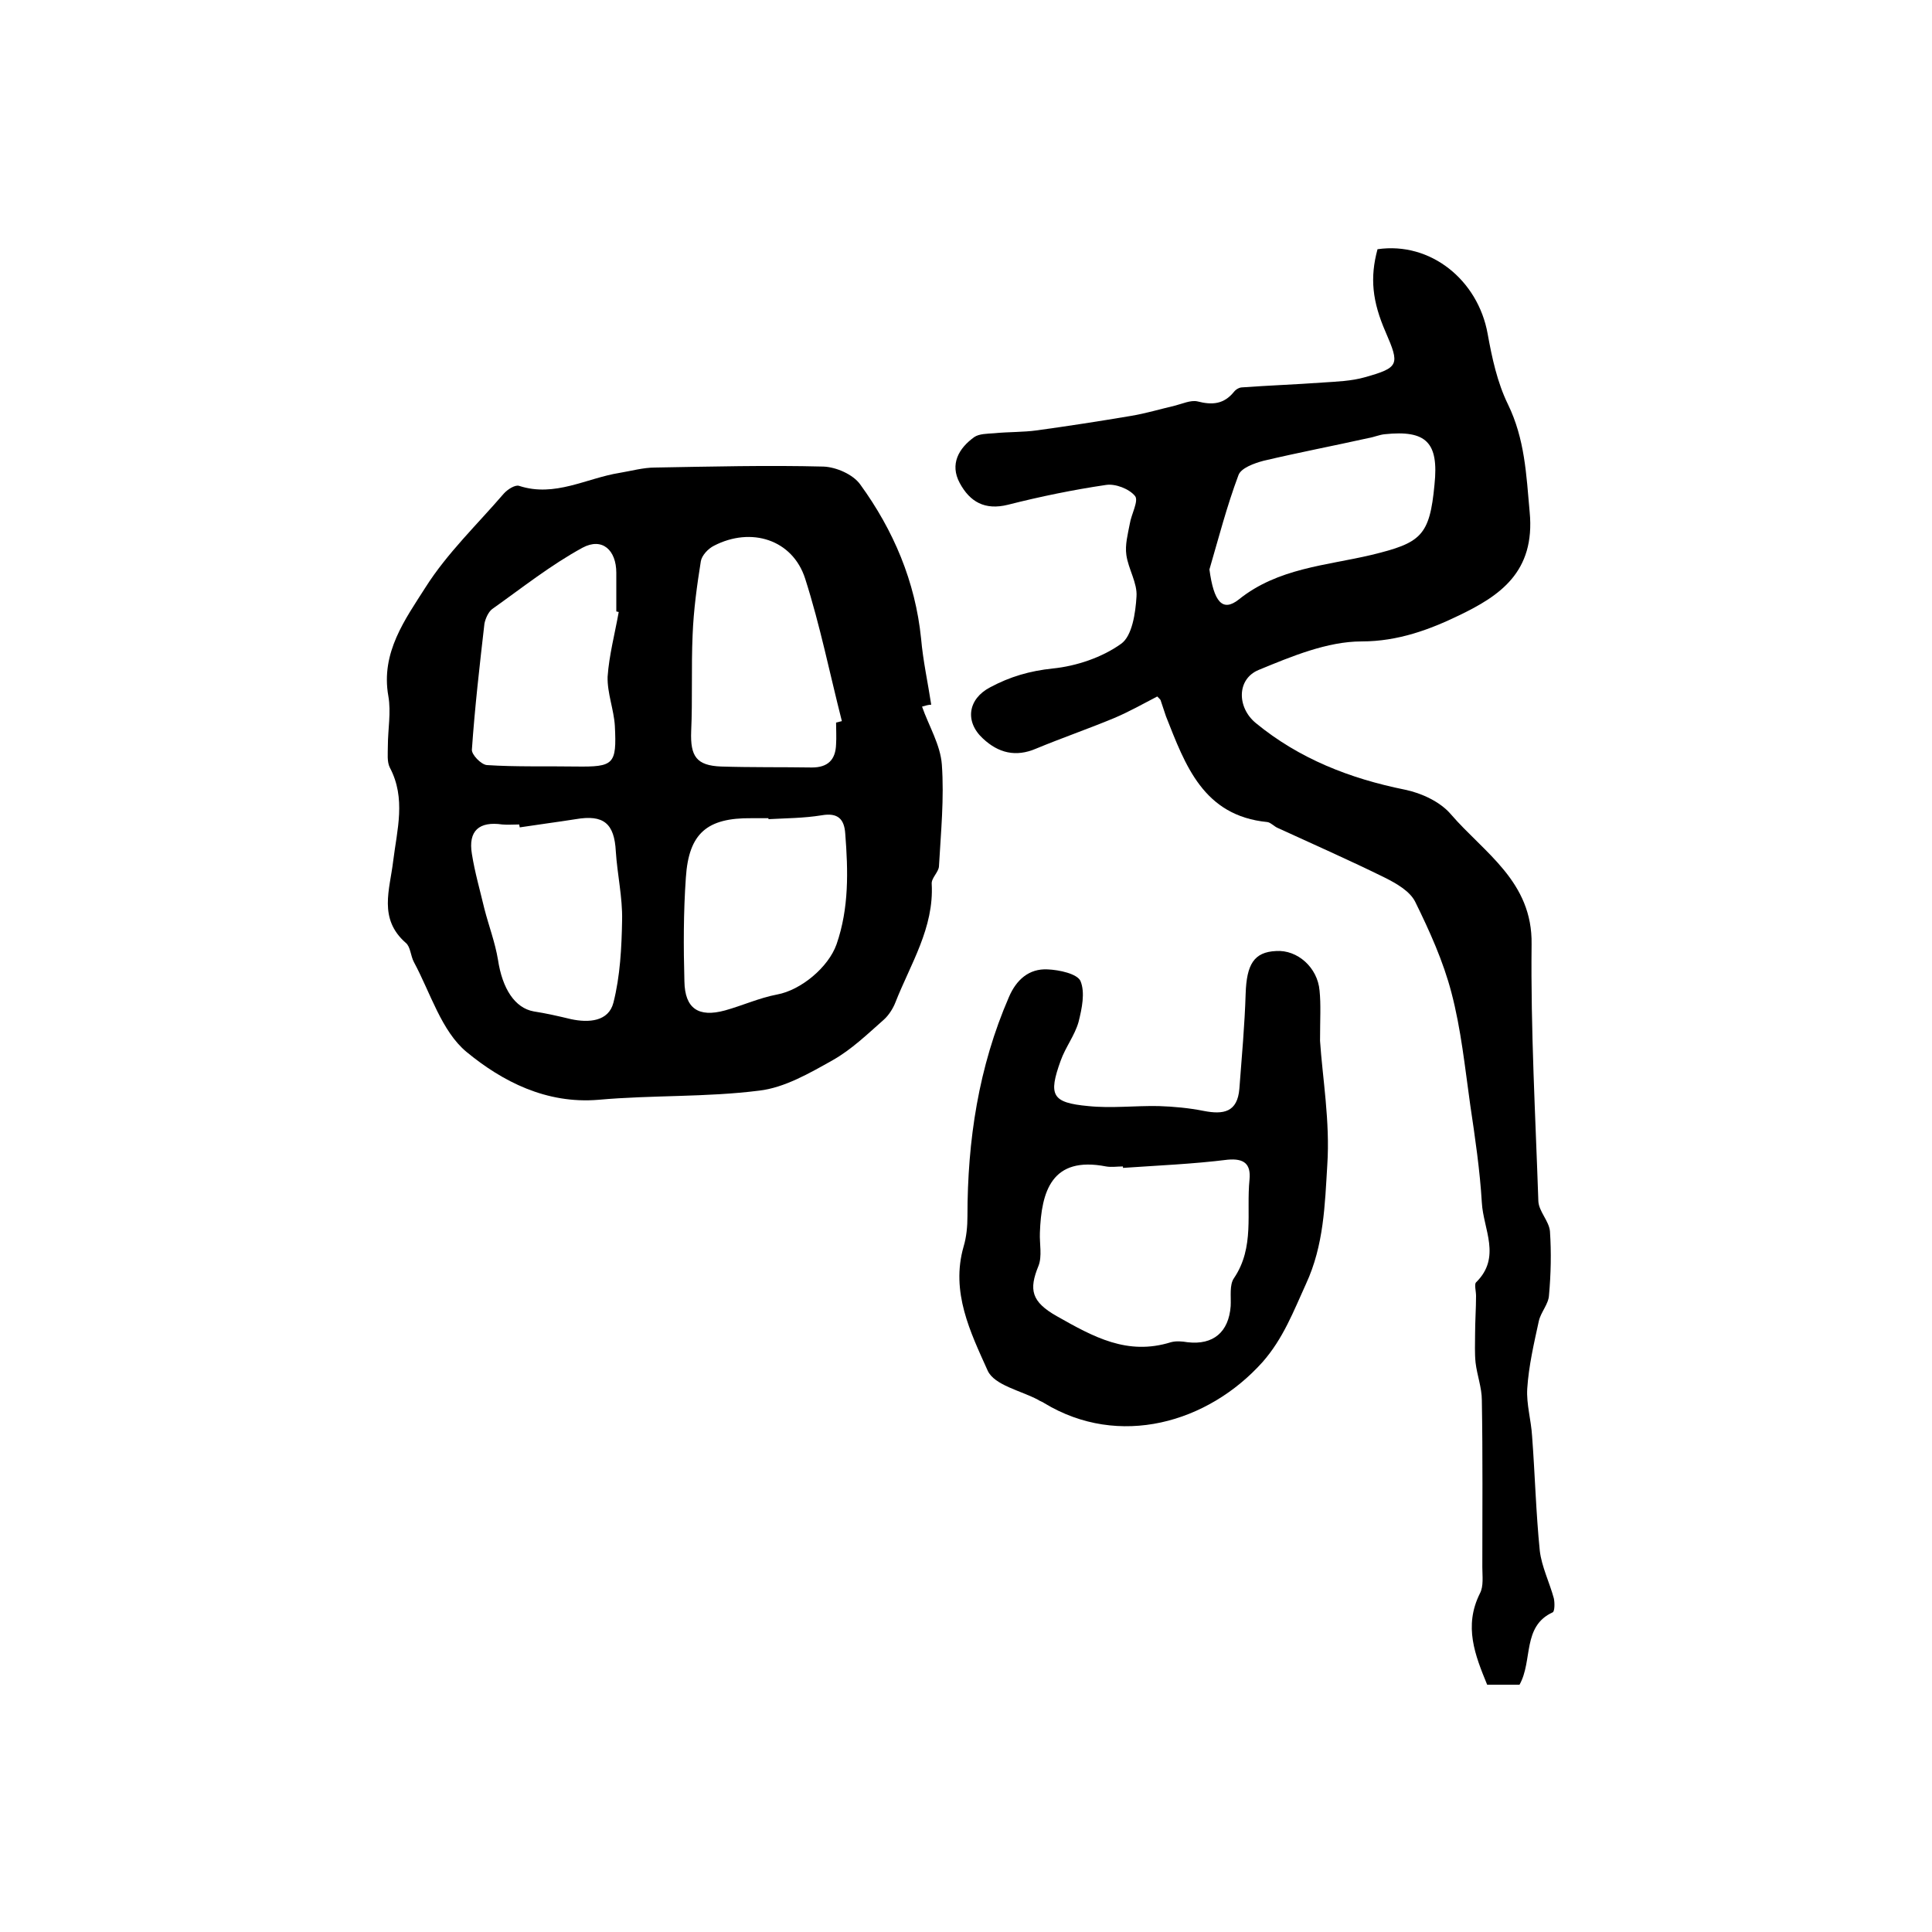
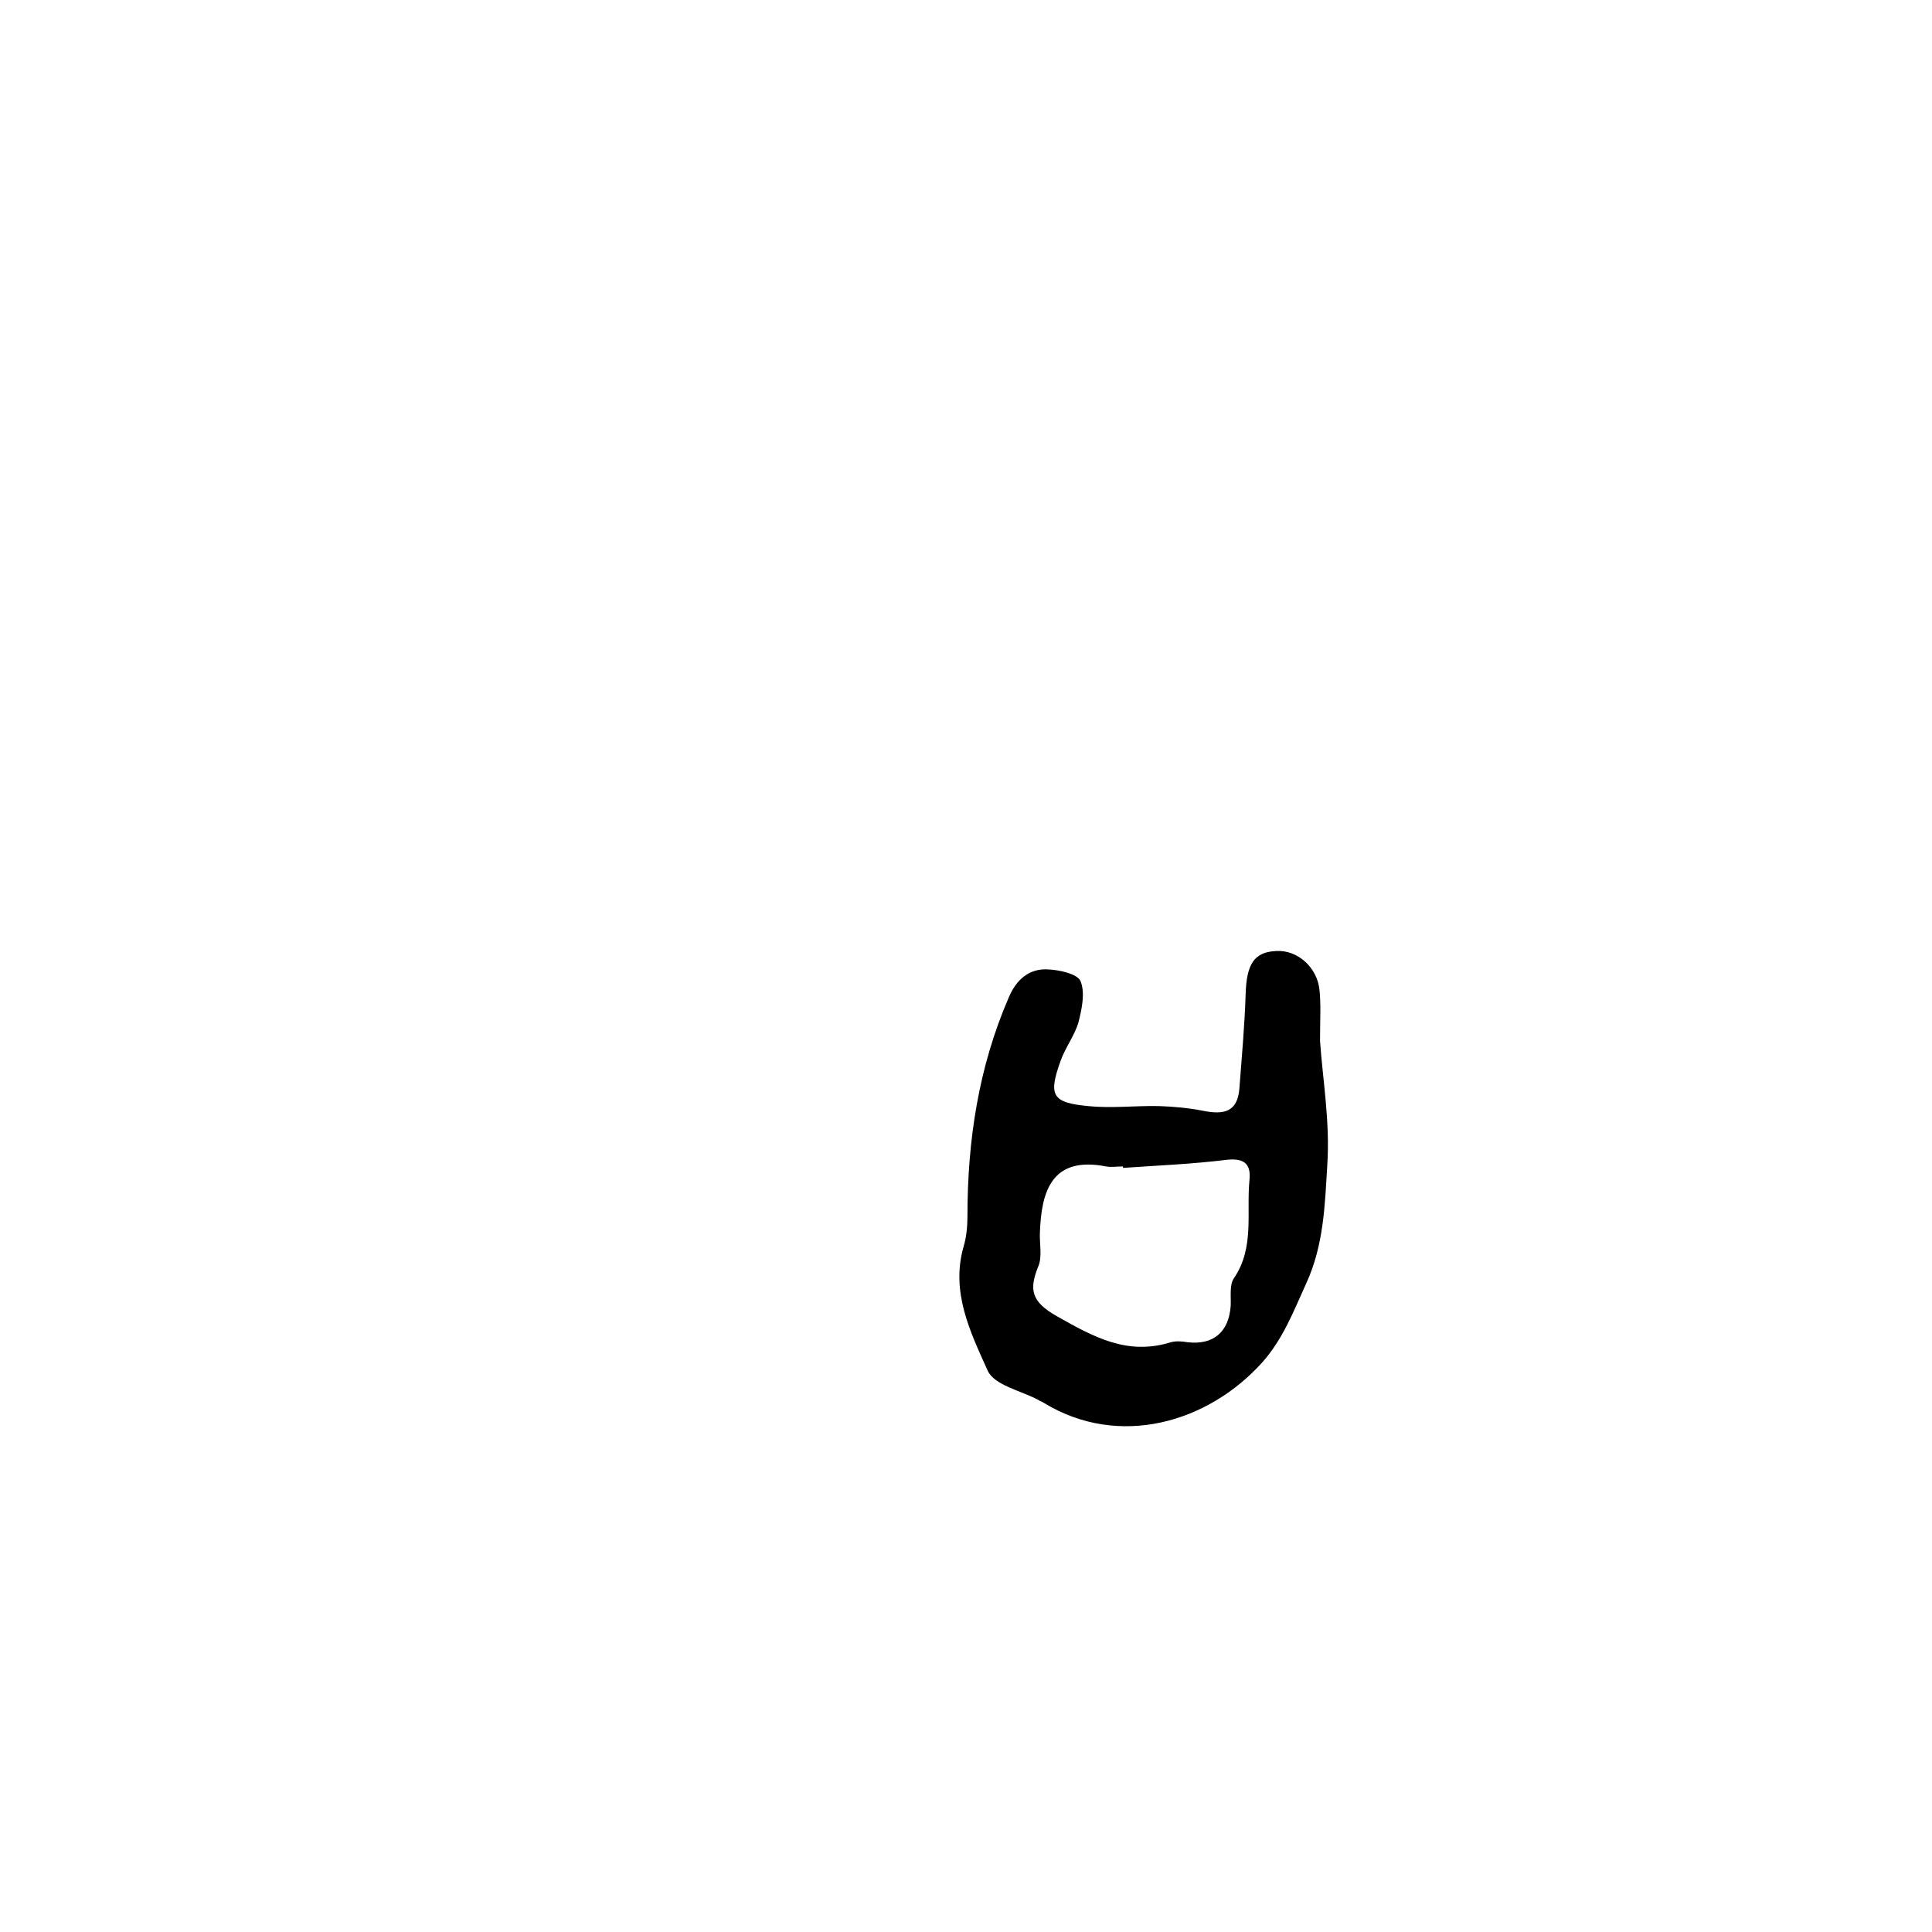
<svg xmlns="http://www.w3.org/2000/svg" version="1.1" id="图层_1" x="0px" y="0px" viewBox="0 0 400 400" style="enable-background:new 0 0 400 400;" xml:space="preserve">
  <style type="text/css">
	.st0{fill:#FFFFFF;}
</style>
  <g>
-     <path d="M190.9,146.3c1.4,4,3.8,7.9,4.1,12c0.5,7-0.2,14-0.6,21.1c-0.1,1.2-1.6,2.4-1.5,3.6c0.5,9.1-4.4,16.6-7.5,24.5   c-0.5,1.3-1.4,2.7-2.4,3.6c-3.4,3-6.7,6.2-10.6,8.4c-4.8,2.7-10,5.7-15.2,6.3c-11,1.4-22.2,0.9-33.3,1.9   c-10.8,0.9-19.9-3.8-27.3-9.9c-5.2-4.3-7.5-12.3-10.9-18.6c-0.7-1.3-0.7-3.2-1.7-4c-5.7-5-3.3-11-2.6-16.9c0.8-6.5,2.7-13-0.7-19.4   c-0.6-1.2-0.4-2.9-0.4-4.4c0-3.5,0.7-7,0.1-10.4c-1.6-9,3.5-15.9,7.7-22.5c4.5-7.1,10.7-13,16.2-19.4c0.8-0.9,2.4-1.9,3.2-1.6   c7.4,2.4,13.9-1.6,20.8-2.7c2.4-0.4,4.9-1.1,7.3-1.1c11.6-0.2,23.3-0.5,34.9-0.2c2.6,0.1,6.1,1.6,7.6,3.7   c6.9,9.5,11.4,20.1,12.6,31.9c0.4,4.6,1.4,9.1,2.1,13.7C192.2,145.9,191.6,146.1,190.9,146.3z M173.1,149.6   c0.4-0.1,0.8-0.2,1.2-0.3c-2.5-9.8-4.5-19.8-7.6-29.5c-2.6-8.1-11.2-10.8-18.9-6.8c-1.2,0.6-2.5,2-2.7,3.2   c-0.8,5-1.5,10.1-1.7,15.2c-0.3,6.7,0,13.4-0.3,20c-0.2,5.2,1.1,7.1,6.2,7.3c6.3,0.2,12.5,0.1,18.8,0.2c3.3,0,4.9-1.6,5-4.8   C173.2,152.6,173.1,151.1,173.1,149.6z M159.1,169.6c0-0.1,0-0.1,0-0.2c-1.2,0-2.3,0-3.5,0c-9.2-0.1-13,3.1-13.6,12.3   c-0.5,7.1-0.5,14.3-0.3,21.5c0.1,5.6,2.9,7.5,8.4,6c3.6-1,7.1-2.6,10.8-3.3c4.9-0.9,10.6-5.6,12.3-10.4c2.6-7.5,2.4-15.2,1.8-22.9   c-0.2-3-1.5-4.4-4.9-3.8C166.4,169.4,162.7,169.4,159.1,169.6z M128.1,126.7c-0.2,0-0.3-0.1-0.5-0.1c0-2.7,0-5.3,0-8   c0-4.7-2.9-7.4-7-5.2c-6.6,3.6-12.5,8.3-18.7,12.7c-0.8,0.6-1.4,2-1.6,3c-1,8.7-2,17.4-2.6,26.1c-0.1,1,1.9,3.1,3.1,3.2   c6.1,0.4,12.3,0.2,18.4,0.3c7.9,0.1,8.5-0.4,8.1-8.4c-0.2-3.4-1.6-6.8-1.5-10.2C126.1,135.7,127.3,131.2,128.1,126.7z M107.6,171.3   c0-0.2-0.1-0.4-0.1-0.6c-1.2,0-2.4,0.1-3.5,0c-4.8-0.7-7.1,1.3-6.3,6.1c0.6,3.8,1.7,7.6,2.6,11.4c0.9,3.5,2.2,6.9,2.8,10.5   c0.9,6,3.5,10,7.4,10.7c2.6,0.4,5.2,1,7.7,1.6c3.7,0.8,7.8,0.5,8.8-3.4c1.4-5.5,1.7-11.4,1.8-17.1c0.1-4.7-1-9.5-1.3-14.2   c-0.3-5.8-2.5-7.7-8.3-6.7C115.4,170.2,111.5,170.7,107.6,171.3z" />
-     <path d="M314.6,348.8c-2.1,0-4.2,0-6.7,0c-2.5-6.1-4.9-12.1-1.5-18.9c0.8-1.5,0.5-3.6,0.5-5.4c0-11.5,0.1-23-0.1-34.6   c0-2.6-1-5.2-1.3-7.8c-0.2-1.9-0.1-3.9-0.1-5.8c0-2.7,0.2-5.4,0.2-8c0-1-0.4-2.4,0-2.8c5.3-5.2,1.5-11,1.2-16.5   c-0.4-6.7-1.4-13.5-2.4-20.2c-1.1-7.8-1.9-15.7-3.9-23.3c-1.7-6.5-4.5-12.7-7.5-18.8c-1.1-2.2-3.9-3.8-6.3-5   c-7.3-3.6-14.8-6.9-22.2-10.3c-0.7-0.3-1.4-1.1-2.1-1.2c-13.3-1.3-17-11.8-21-21.9c-0.4-1.1-0.7-2.2-1.1-3.3c0-0.1-0.2-0.3-0.7-0.8   c-2.9,1.5-5.9,3.2-9,4.5c-5.3,2.2-10.8,4.1-16.1,6.3c-4.2,1.8-7.8,0.9-11-2.1c-3.8-3.5-3.1-8.2,1.5-10.6c4.1-2.2,8.2-3.4,13-3.9   c4.9-0.5,10.2-2.3,14.1-5.1c2.3-1.6,3-6.4,3.2-9.8c0.2-2.8-1.7-5.7-2.1-8.6c-0.3-2.1,0.3-4.3,0.7-6.4c0.3-2,1.9-4.8,1.1-5.8   c-1.2-1.5-4.1-2.6-6-2.3c-6.8,1-13.6,2.4-20.3,4.1c-4.8,1.2-7.9-0.6-10-4.5c-2.1-3.9-0.2-7.2,3-9.5c1-0.7,2.7-0.7,4.1-0.8   c3-0.3,6-0.2,8.9-0.6c6.5-0.9,13-1.9,19.5-3c3-0.5,6-1.4,9-2.1c1.6-0.4,3.3-1.2,4.7-0.9c3.1,0.8,5.5,0.6,7.6-2   c0.4-0.5,1.1-0.9,1.7-0.9c5.5-0.4,11.1-0.6,16.6-1c3-0.2,6-0.3,8.8-1.1c7.1-2,7.2-2.6,4.3-9.3c-2.8-6.4-3.3-11.3-1.7-17.2   C296.2,50,306,58,308,69.1c0.9,5,2,10.1,4.2,14.6c3.5,7.2,3.8,14.5,4.5,22.3c1.2,12.5-6.3,17.4-14.6,21.4c-6,2.9-12.6,5.4-20.2,5.4   c-7.1,0-14.5,3.1-21.3,5.9c-4.6,1.9-4.5,7.8-0.6,11c9,7.4,19.5,11.5,30.9,13.8c3.4,0.7,7.3,2.5,9.5,5.1c6.9,8,16.9,13.9,16.7,26.9   c-0.2,17.7,0.8,35.5,1.4,53.2c0.1,2.1,2.2,4.1,2.4,6.2c0.3,4.4,0.2,8.9-0.2,13.3c-0.1,1.8-1.7,3.5-2.1,5.3c-1,4.6-2.1,9.3-2.4,14   c-0.2,3.2,0.8,6.5,1,9.8c0.6,7.9,0.8,15.9,1.6,23.8c0.4,3.3,2,6.5,2.9,9.8c0.2,0.9,0.2,2.6-0.2,2.9   C315.1,336.7,317.4,343.8,314.6,348.8z M250.4,117.9c0.9,6.7,2.7,8.9,6.1,6.2c8.1-6.5,18.1-7,27.4-9.2c10.3-2.5,12.1-3.9,13.1-14.6   c0.9-8.7-1.7-11.3-10.3-10.4c-1.1,0.1-2.2,0.6-3.4,0.8c-7.2,1.6-14.5,3-21.7,4.7c-1.9,0.5-4.7,1.5-5.2,3   C254,104.8,252.3,111.4,250.4,117.9z" />
    <path d="M273.3,215.5c0.5,7.6,2.1,16.7,1.5,25.7c-0.5,8.2-0.7,16.6-4.4,24.6c-2.6,5.7-4.7,11.3-9,16.2   c-11.3,12.6-29.7,17.9-45.2,8.5c-0.4-0.3-0.9-0.4-1.3-0.7c-3.6-1.9-9-3-10.4-6c-3.6-8-7.7-16.3-5-25.7c0.6-2,0.8-4.2,0.8-6.3   c0-15.7,2.3-30.9,8.6-45.4c1.5-3.5,4.1-5.9,8-5.7c2.4,0.1,6.1,0.9,6.8,2.4c1,2.4,0.3,5.7-0.4,8.5c-0.8,2.8-2.7,5.2-3.7,8   c-2.6,7.2-1.8,8.7,5.7,9.4c4.8,0.5,9.7-0.1,14.6,0c3.1,0.1,6.3,0.4,9.3,1c4.1,0.8,7,0.3,7.4-4.6c0.5-6.6,1.1-13.2,1.3-19.7   c0.2-6,1.7-8.6,6.3-8.8c4.4-0.3,8.6,3.4,9,8.2C273.5,208,273.3,211,273.3,215.5z M232.5,241.8c0-0.1,0-0.2,0-0.3   c-1.2,0-2.4,0.2-3.5,0c-11.3-2.2-13.4,5.2-13.7,13.7c-0.1,2.3,0.5,4.9-0.3,6.9c-2,4.9-1.5,7.4,3.8,10.4c7.6,4.3,14.6,8.2,23.6,5.4   c1.1-0.3,2.3-0.2,3.5,0c5.3,0.6,8.5-2.1,8.9-7.5c0.1-2-0.3-4.4,0.7-5.8c4.3-6.4,2.5-13.5,3.2-20.4c0.3-3.2-1.1-4.4-4.5-4.1   C247,241,239.7,241.3,232.5,241.8z" />
  </g>
</svg>